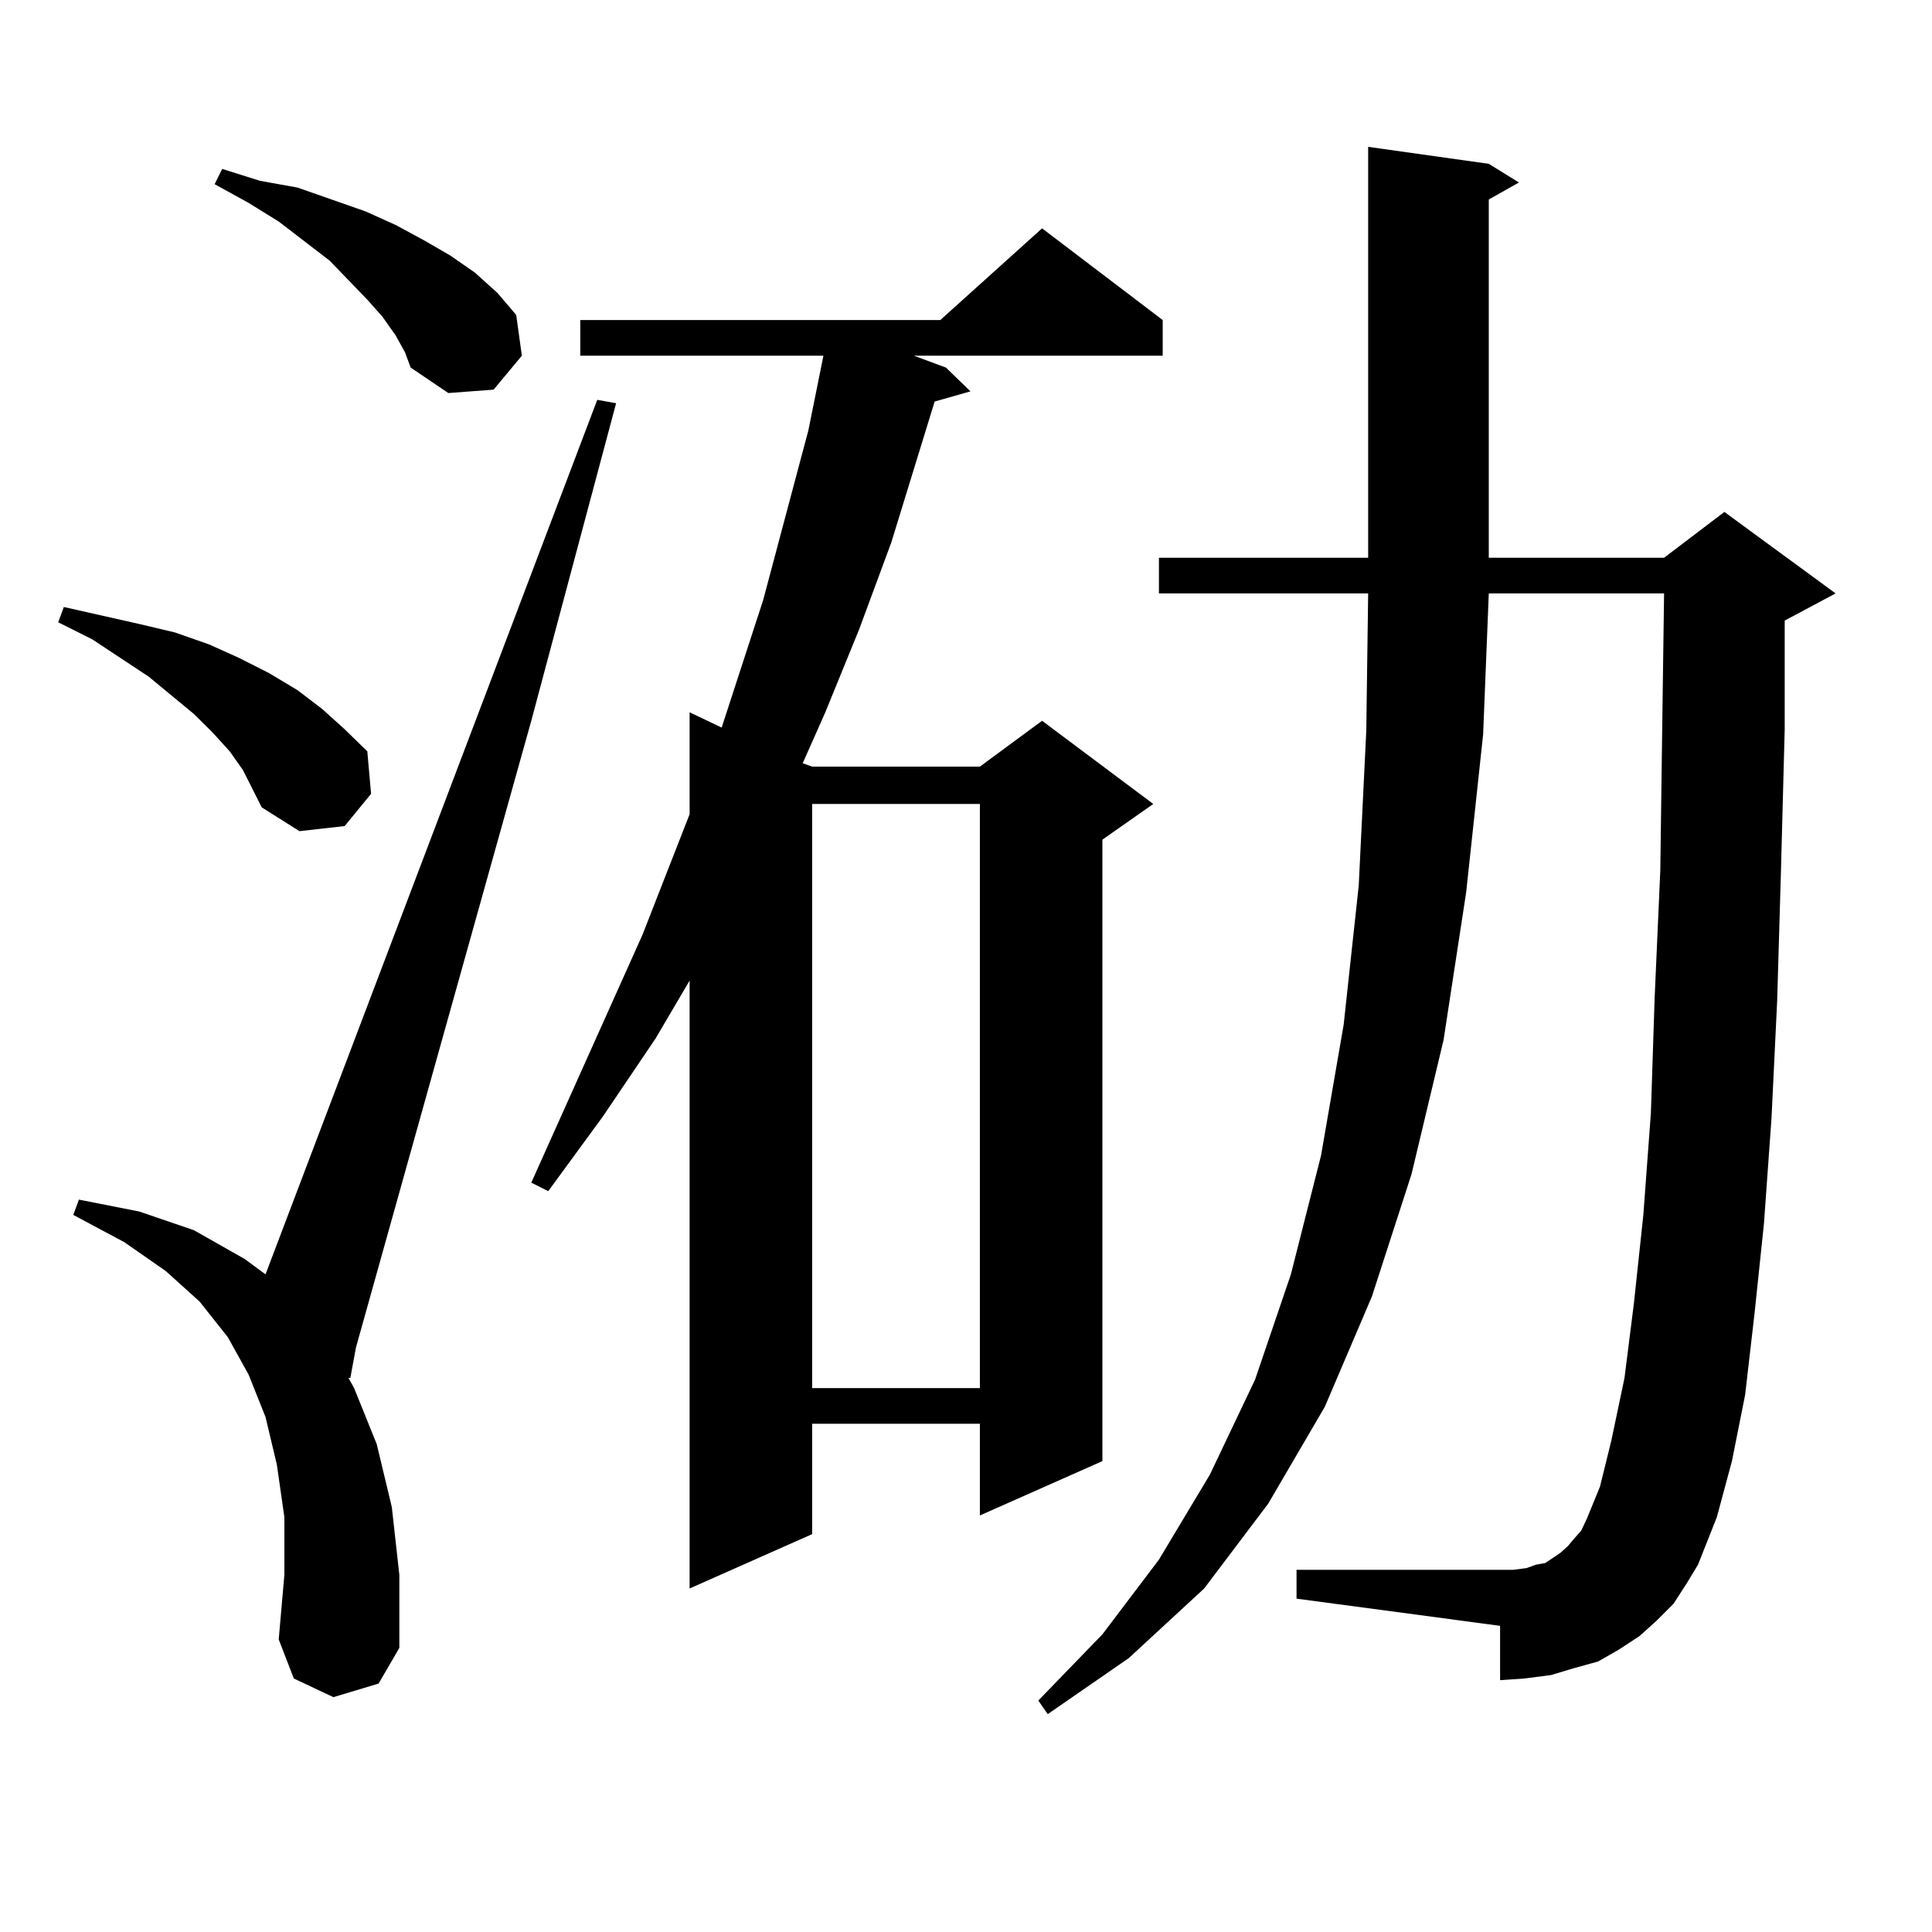
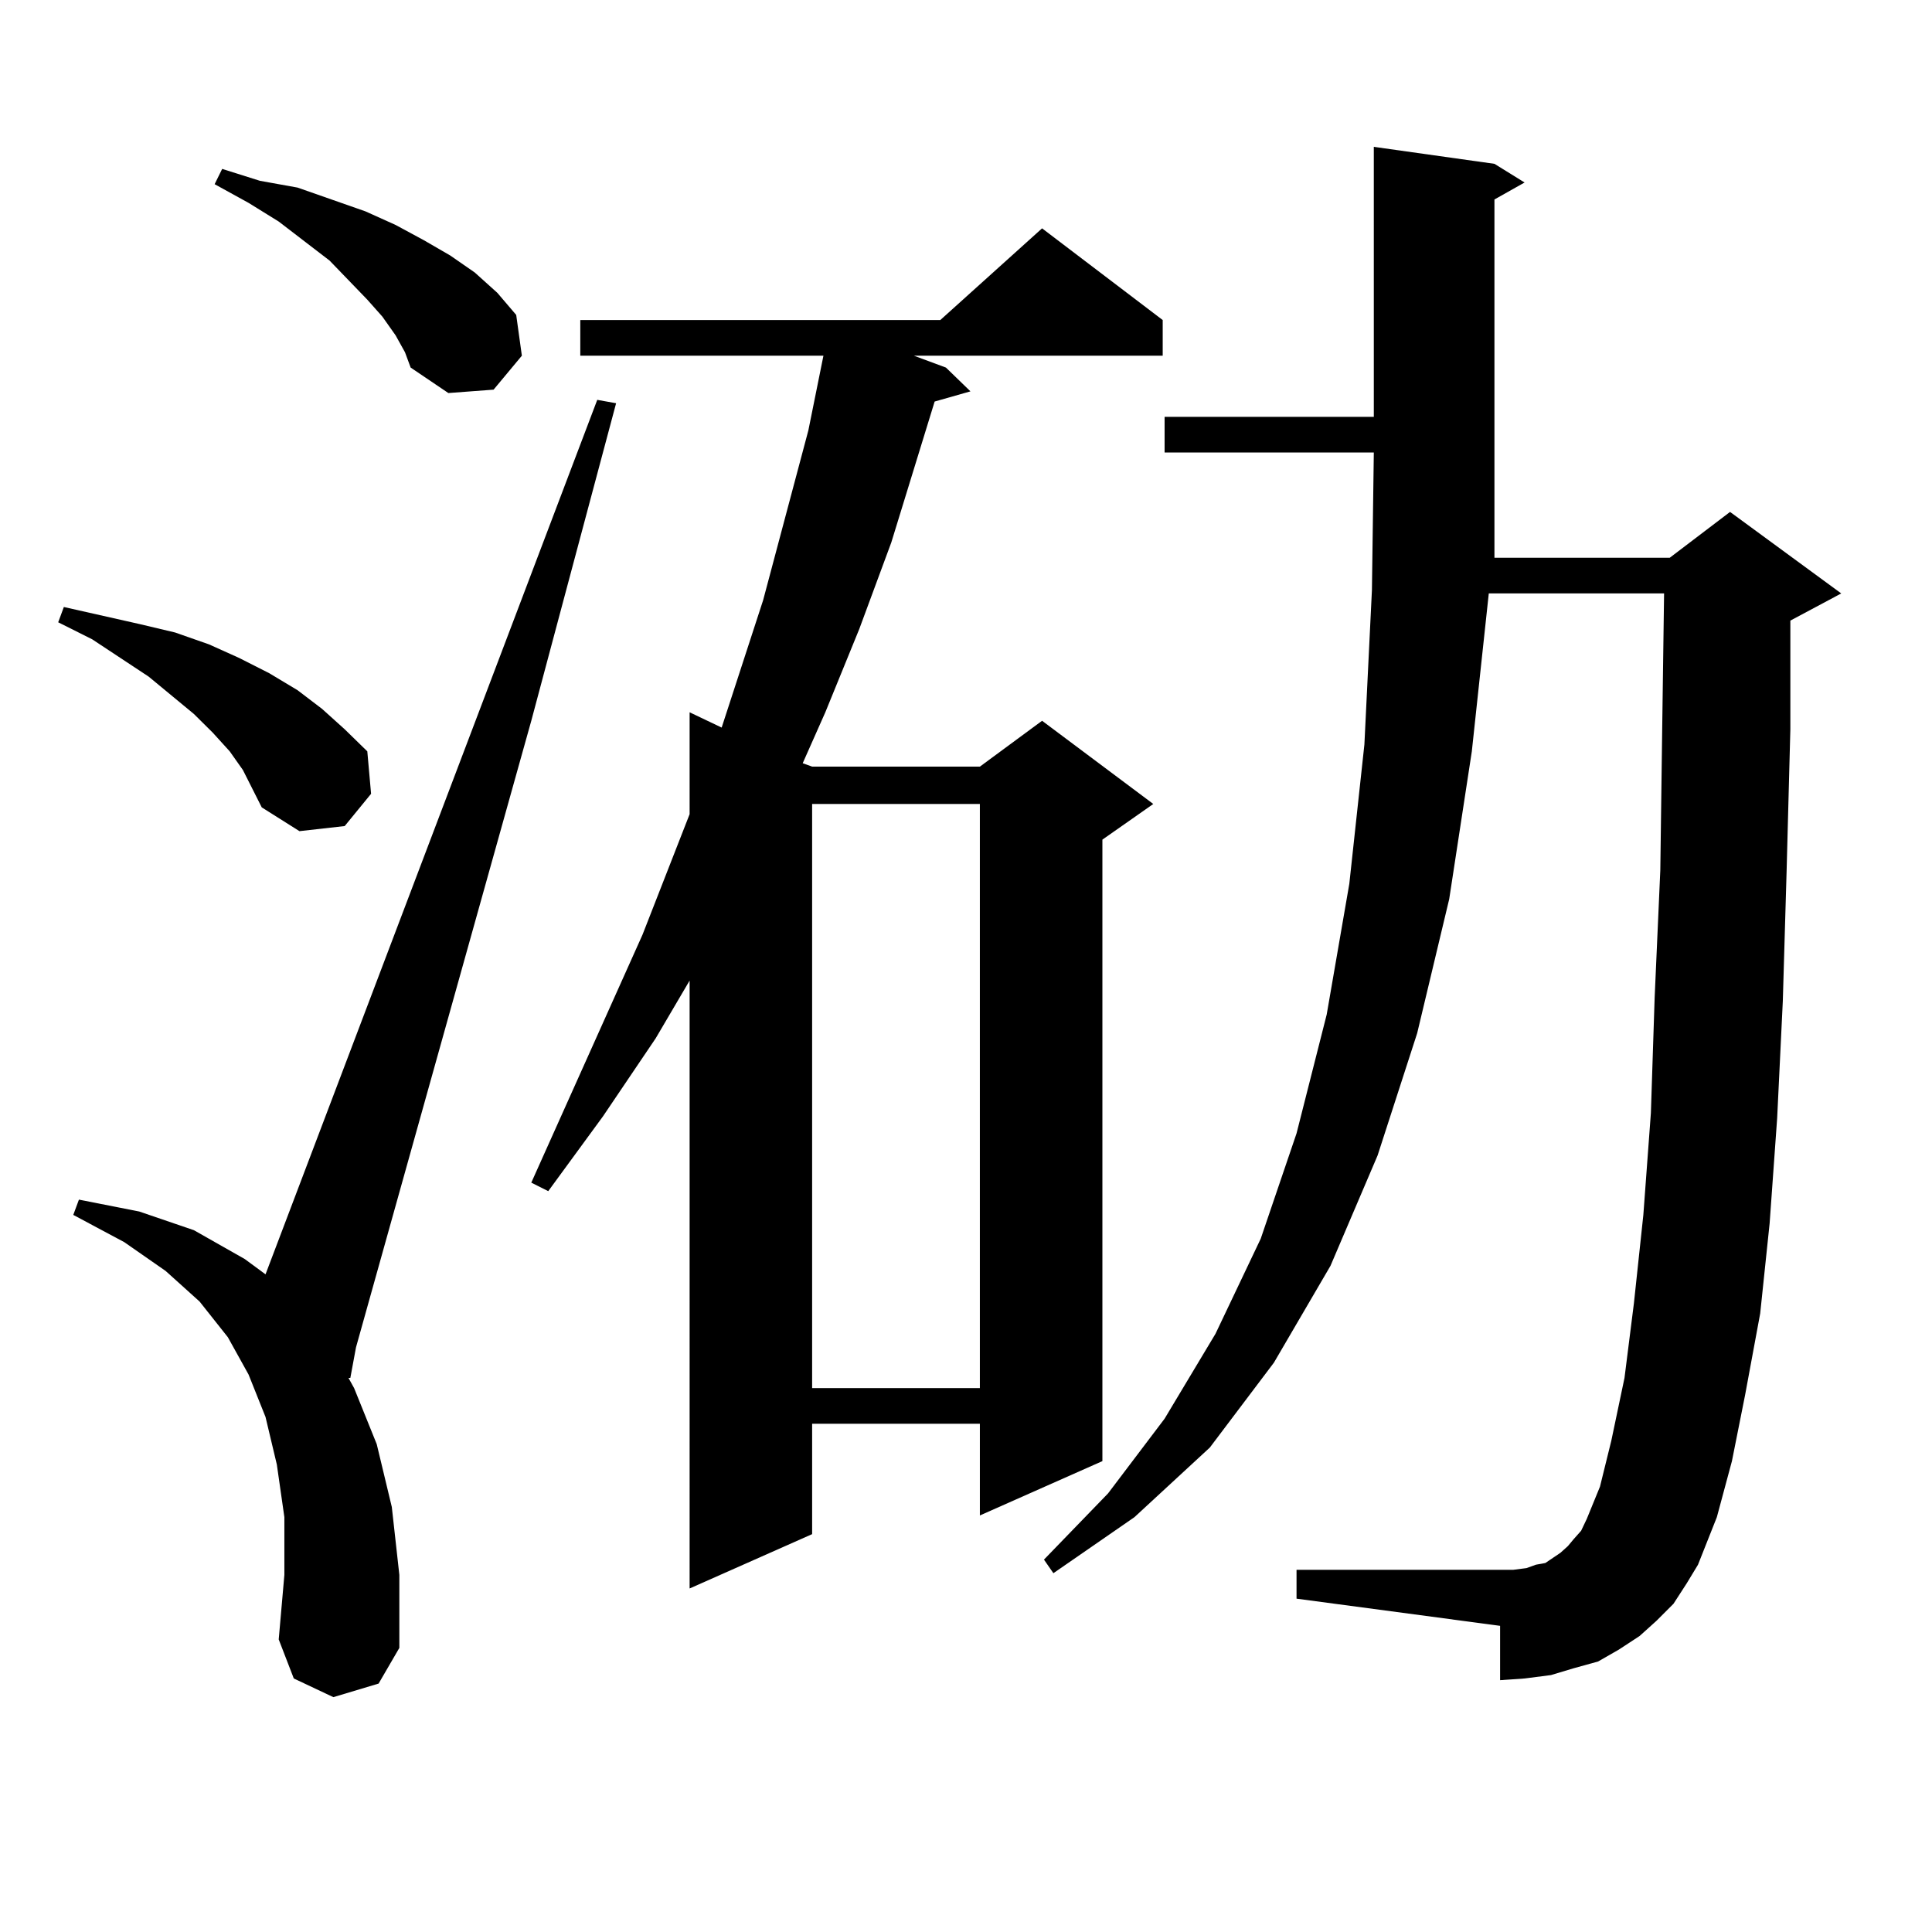
<svg xmlns="http://www.w3.org/2000/svg" version="1.1" id="图层_1" x="0px" y="0px" width="1000px" height="1000px" viewBox="0 0 1000 1000" enable-background="new 0 0 1000 1000" xml:space="preserve">
-   <path d="M125.729,398.563l-6.829-9.668l-8.78-9.668l-9.756-9.668l-23.414-19.336l-29.268-19.336l-17.561-8.789l2.927-7.91  l19.512,4.395l19.512,4.395l18.536,4.395l17.561,6.152l15.609,7.031l15.609,7.91l14.634,8.789l12.683,9.668l11.707,10.547  l11.707,11.426l1.951,21.973l-13.658,16.699l-23.414,2.637l-19.512-12.305l-4.878-9.668L125.729,398.563z M172.557,878.445  l-20.487-9.668l-7.805-20.215l2.927-33.398v-29.883l-3.902-27.246l-5.854-24.609l-8.78-21.973l-10.731-19.336L103.29,673.66  l-17.561-15.82l-21.463-14.941l-26.341-14.063l2.927-7.91l31.219,6.152l28.292,9.668l26.341,14.941l10.731,7.91l171.703-452.637  l9.756,1.758l-43.901,164.355l-90.729,324.316l-2.927,15.82h-0.976l2.927,5.273l11.707,29.004l7.805,32.52l3.902,35.156v37.793  l-10.731,18.457L172.557,878.445z M204.751,173.563l-6.829-9.668l-7.805-8.789l-19.512-20.215l-26.341-20.215l-15.609-9.668  l-17.561-9.668l3.902-7.91l19.512,6.152l19.512,3.516l17.561,6.152l17.561,6.152l15.609,7.031l14.634,7.91l13.658,7.91l12.683,8.789  l11.707,10.547l9.756,11.426l2.927,21.094l-14.634,17.578l-23.414,1.758l-19.512-13.184l-2.927-7.91L204.751,173.563z   M601.814,165.652v18.457H473.037l16.585,6.152l12.683,12.305l-18.536,5.273l-22.438,72.949l-16.585,44.824l-17.561,43.066  l-11.707,26.367l4.878,1.758h86.827l32.194-23.73l57.56,43.066l-26.341,18.457v321.68l-63.413,28.125v-47.461h-86.827v57.129  l-63.413,28.125V507.547l-17.561,29.883l-27.316,40.43l-28.292,38.672l-8.78-4.395l57.56-128.32l24.39-62.402V368.68l16.585,7.91  l21.463-65.918l11.707-43.945l11.707-43.945l7.805-38.672H300.358v-18.457h186.337l52.682-47.461L601.814,165.652z M420.355,416.141  v302.344h86.827V416.141H420.355z M866.198,830.105l-8.78,8.789l-8.78,7.91l-10.731,7.031l-10.731,6.152l-12.683,3.516  l-11.707,3.516l-13.658,1.758l-12.683,0.879v-28.125l-105.363-14.063v-14.941h105.363h6.829l6.829-0.879l4.878-1.758l4.878-0.879  l3.902-2.637l3.902-2.637l3.902-3.516l2.927-3.516l3.902-4.395l2.927-6.152l6.829-16.699l5.854-23.73l6.829-32.52l4.878-38.672  l4.878-45.703l3.902-52.734l1.951-59.766l2.927-65.918l0.976-72.949l0.976-70.313h-90.729l-2.927,72.949l-8.78,81.738  l-11.707,76.465l-16.585,69.434l-20.487,63.281l-24.39,57.129l-29.268,50.098l-33.17,43.945l-39.023,36.035l-41.95,29.004  l-4.878-7.031l33.17-34.277l29.268-38.672l26.341-43.945l23.414-49.219l18.536-54.492l15.609-61.523l11.707-67.676l7.805-72.07  l3.902-79.98l0.976-71.191h-108.29v-18.457h108.29V76.004l62.438,8.789l15.609,9.668l-15.609,8.789v185.449h90.729l31.219-23.73  l57.56,42.188l-26.341,14.063v56.25l-1.951,73.828l-1.951,66.797l-2.927,60.645l-3.902,54.492l-4.878,46.582L903.271,722  l-6.829,34.277l-7.805,29.004l-9.756,24.609l-5.854,9.668L866.198,830.105z" />
+   <path d="M125.729,398.563l-6.829-9.668l-8.78-9.668l-9.756-9.668l-23.414-19.336l-29.268-19.336l-17.561-8.789l2.927-7.91  l19.512,4.395l19.512,4.395l18.536,4.395l17.561,6.152l15.609,7.031l15.609,7.91l14.634,8.789l12.683,9.668l11.707,10.547  l11.707,11.426l1.951,21.973l-13.658,16.699l-23.414,2.637l-19.512-12.305l-4.878-9.668L125.729,398.563z M172.557,878.445  l-20.487-9.668l-7.805-20.215l2.927-33.398v-29.883l-3.902-27.246l-5.854-24.609l-8.78-21.973l-10.731-19.336L103.29,673.66  l-17.561-15.82l-21.463-14.941l-26.341-14.063l2.927-7.91l31.219,6.152l28.292,9.668l26.341,14.941l10.731,7.91l171.703-452.637  l9.756,1.758l-43.901,164.355l-90.729,324.316l-2.927,15.82h-0.976l2.927,5.273l11.707,29.004l7.805,32.52l3.902,35.156v37.793  l-10.731,18.457L172.557,878.445z M204.751,173.563l-6.829-9.668l-7.805-8.789l-19.512-20.215l-26.341-20.215l-15.609-9.668  l-17.561-9.668l3.902-7.91l19.512,6.152l19.512,3.516l17.561,6.152l17.561,6.152l15.609,7.031l14.634,7.91l13.658,7.91l12.683,8.789  l11.707,10.547l9.756,11.426l2.927,21.094l-14.634,17.578l-23.414,1.758l-19.512-13.184l-2.927-7.91L204.751,173.563z   M601.814,165.652v18.457H473.037l16.585,6.152l12.683,12.305l-18.536,5.273l-22.438,72.949l-16.585,44.824l-17.561,43.066  l-11.707,26.367l4.878,1.758h86.827l32.194-23.73l57.56,43.066l-26.341,18.457v321.68l-63.413,28.125v-47.461h-86.827v57.129  l-63.413,28.125V507.547l-17.561,29.883l-27.316,40.43l-28.292,38.672l-8.78-4.395l57.56-128.32l24.39-62.402V368.68l16.585,7.91  l21.463-65.918l11.707-43.945l11.707-43.945l7.805-38.672H300.358v-18.457h186.337l52.682-47.461L601.814,165.652z M420.355,416.141  v302.344h86.827V416.141H420.355z M866.198,830.105l-8.78,8.789l-8.78,7.91l-10.731,7.031l-10.731,6.152l-12.683,3.516  l-11.707,3.516l-13.658,1.758l-12.683,0.879v-28.125l-105.363-14.063v-14.941h105.363h6.829l6.829-0.879l4.878-1.758l4.878-0.879  l3.902-2.637l3.902-2.637l3.902-3.516l2.927-3.516l3.902-4.395l2.927-6.152l6.829-16.699l5.854-23.73l6.829-32.52l4.878-38.672  l4.878-45.703l3.902-52.734l1.951-59.766l2.927-65.918l0.976-72.949l0.976-70.313h-90.729l-8.78,81.738  l-11.707,76.465l-16.585,69.434l-20.487,63.281l-24.39,57.129l-29.268,50.098l-33.17,43.945l-39.023,36.035l-41.95,29.004  l-4.878-7.031l33.17-34.277l29.268-38.672l26.341-43.945l23.414-49.219l18.536-54.492l15.609-61.523l11.707-67.676l7.805-72.07  l3.902-79.98l0.976-71.191h-108.29v-18.457h108.29V76.004l62.438,8.789l15.609,9.668l-15.609,8.789v185.449h90.729l31.219-23.73  l57.56,42.188l-26.341,14.063v56.25l-1.951,73.828l-1.951,66.797l-2.927,60.645l-3.902,54.492l-4.878,46.582L903.271,722  l-6.829,34.277l-7.805,29.004l-9.756,24.609l-5.854,9.668L866.198,830.105z" />
</svg>